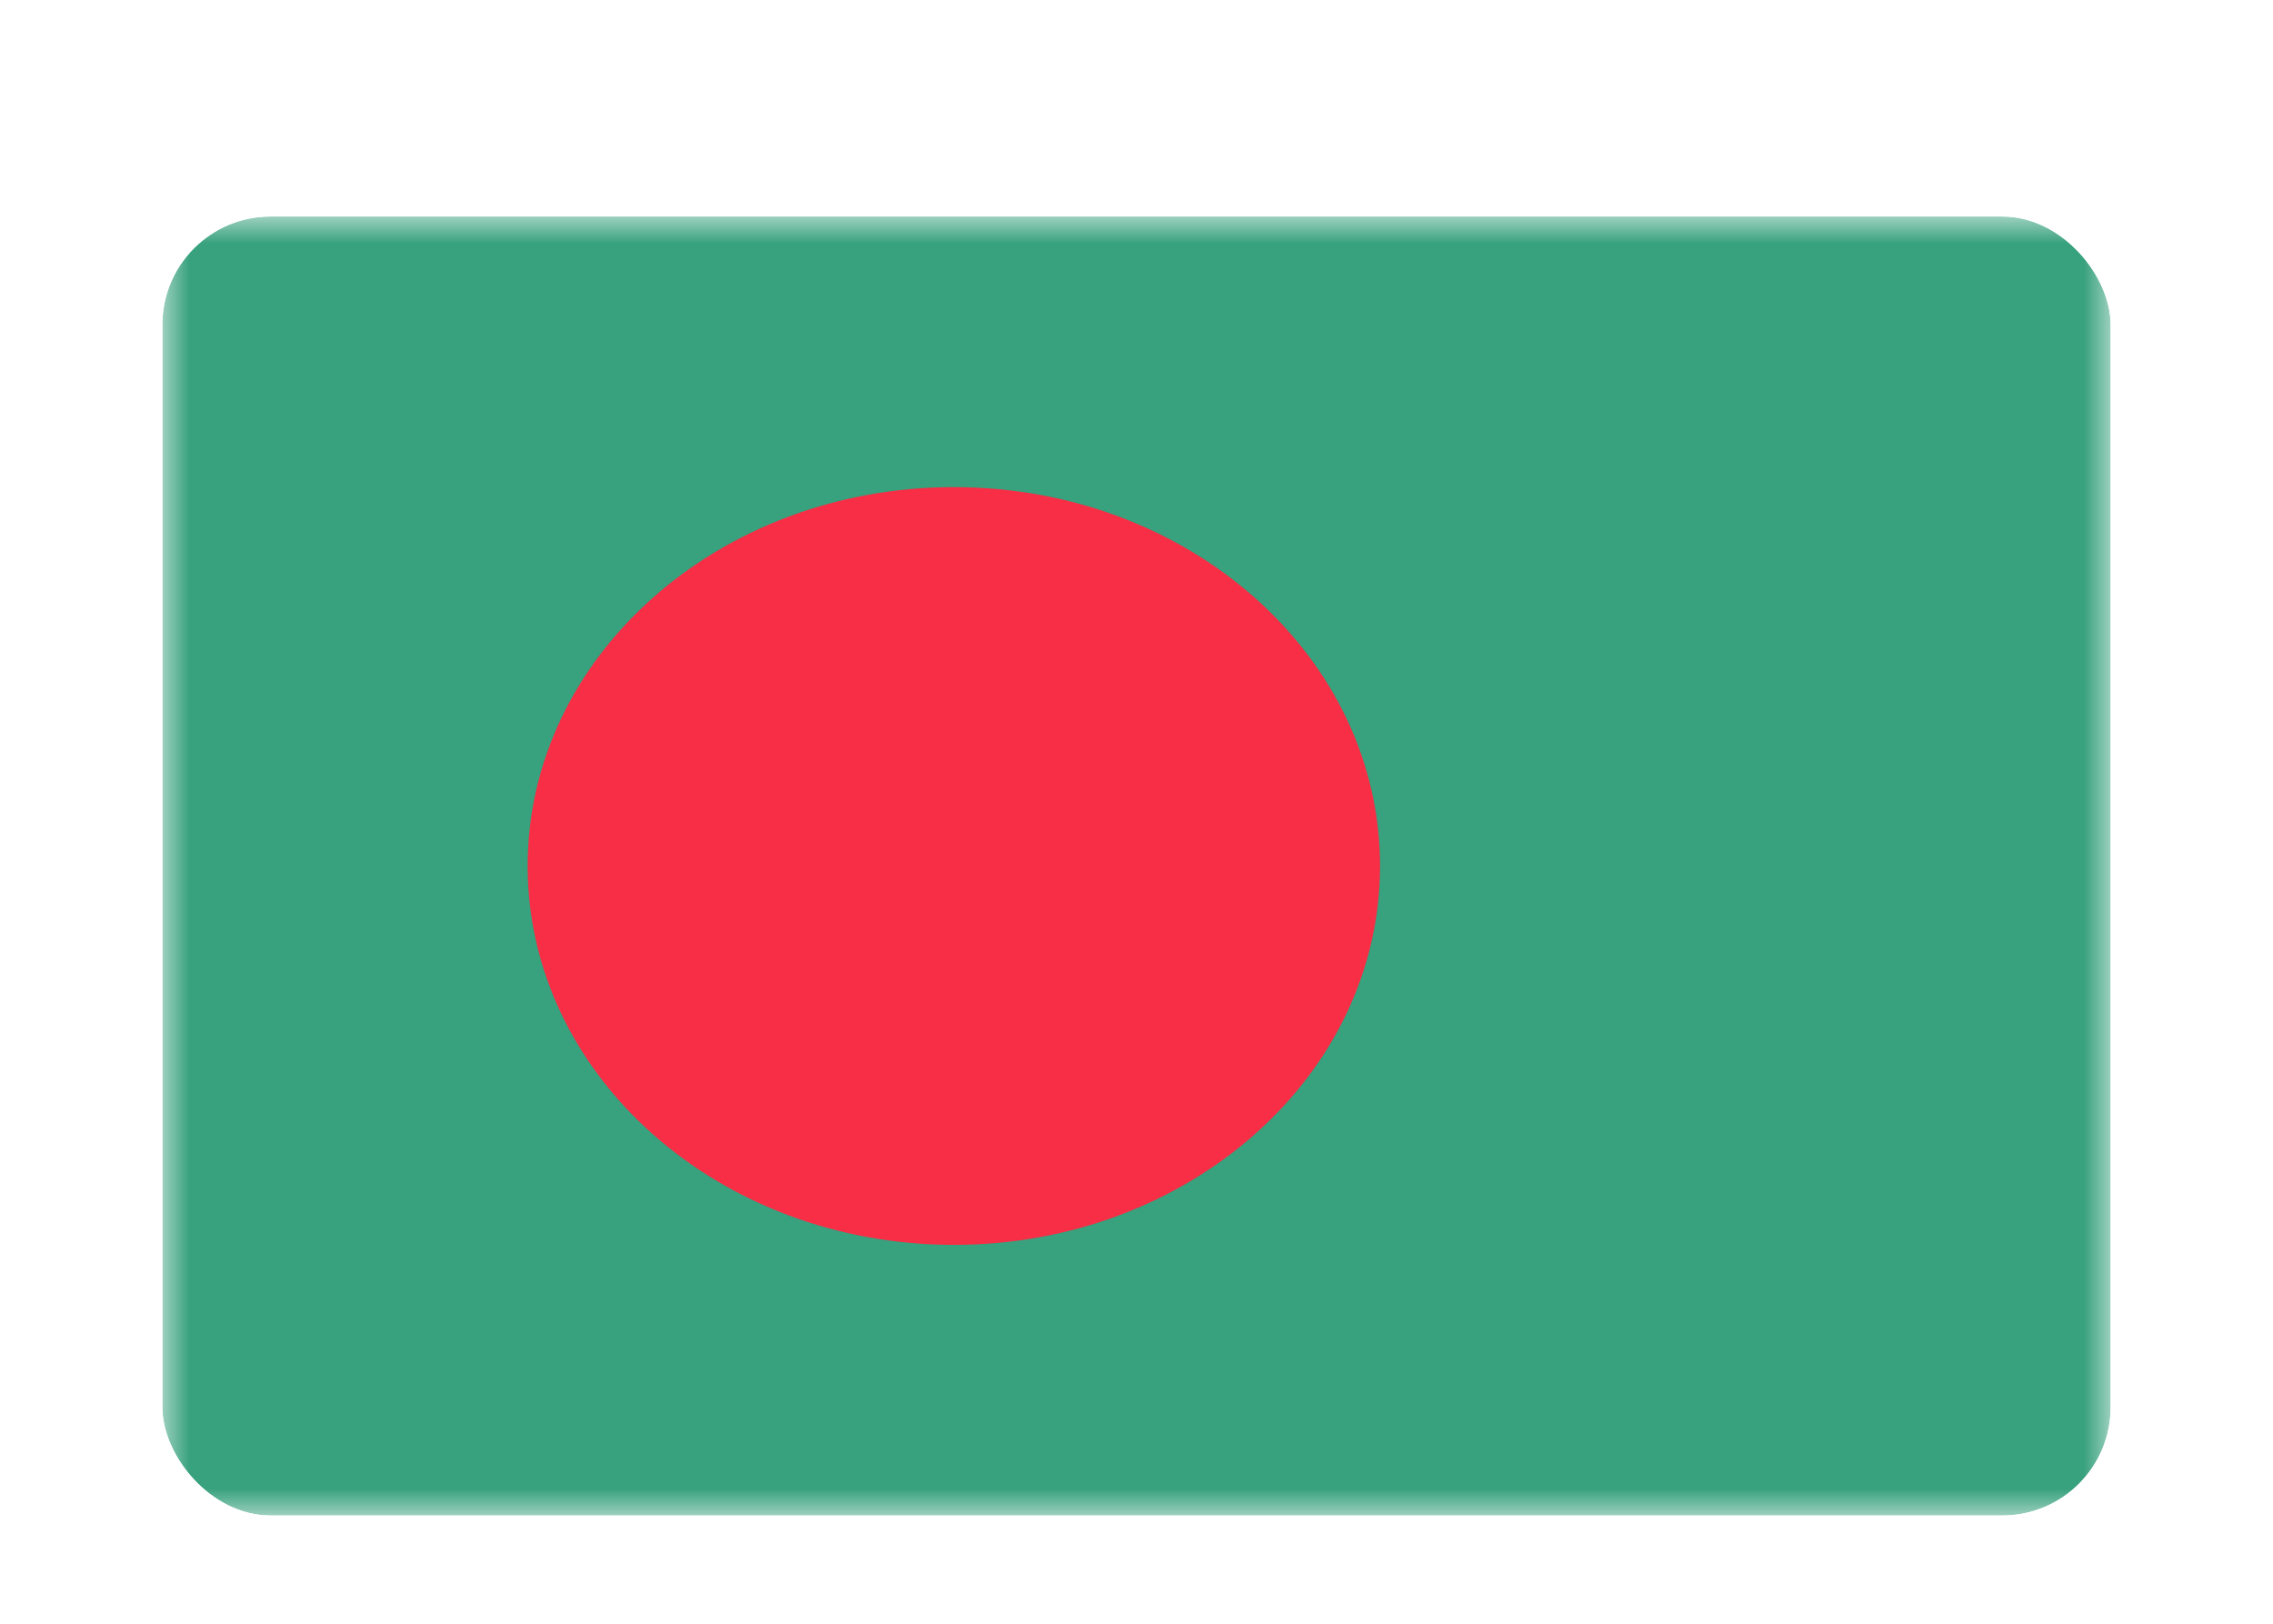
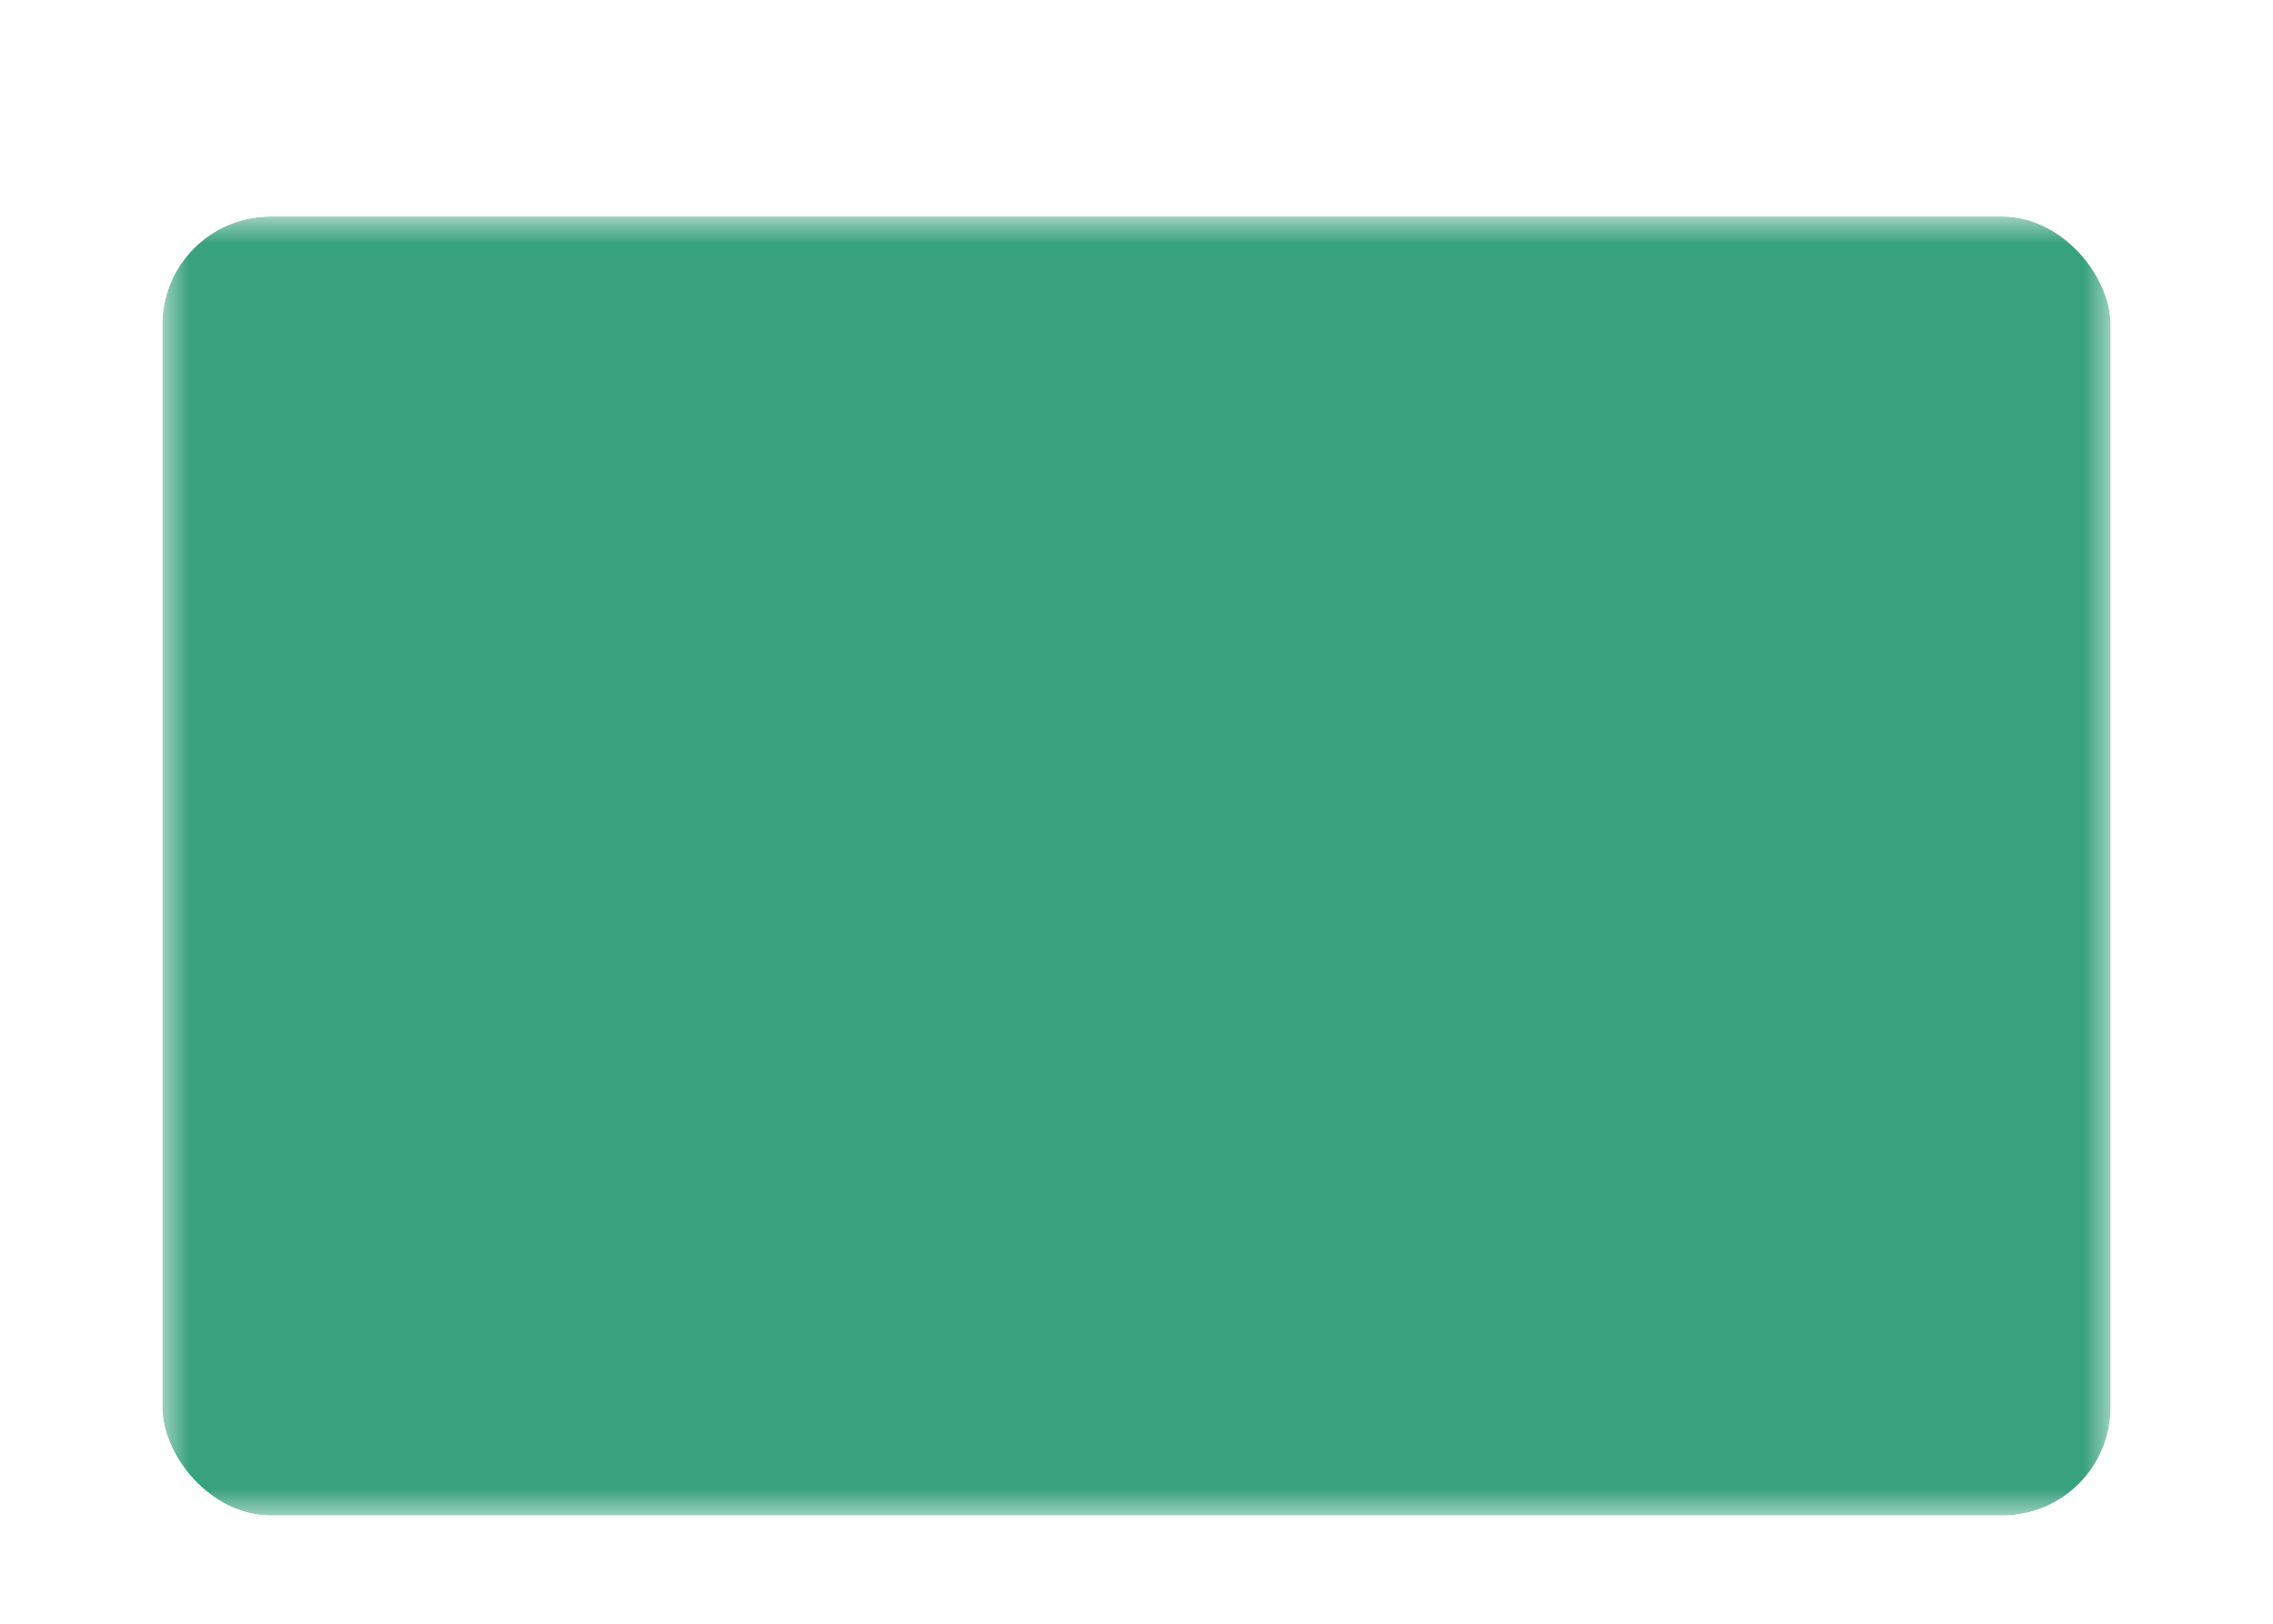
<svg xmlns="http://www.w3.org/2000/svg" width="42" height="30" viewBox="0 0 42 30" fill="none">
  <g filter="url(#filter0_dd_1_11310)">
    <g clip-path="url(#clip0_1_11310)">
      <mask id="mask0_1_11310" style="mask-type:luminance" maskUnits="userSpaceOnUse" x="3" y="2" width="36" height="24">
        <rect x="3" y="2" width="36" height="24" fill="white" />
      </mask>
      <g mask="url(#mask0_1_11310)">
        <rect x="3" y="2" width="36" height="24" fill="#38A17E" />
-         <path fill-rule="evenodd" clip-rule="evenodd" d="M17.625 21C21.974 21 25.5 17.866 25.5 14C25.5 10.134 21.974 7 17.625 7C13.276 7 9.75 10.134 9.75 14C9.75 17.866 13.276 21 17.625 21Z" fill="#F72E45" />
      </g>
    </g>
  </g>
  <defs>
    <filter id="filter0_dd_1_11310" x="0" y="0" width="42" height="30" filterUnits="userSpaceOnUse" color-interpolation-filters="sRGB">
      <feFlood flood-opacity="0" result="BackgroundImageFix" />
      <feColorMatrix in="SourceAlpha" type="matrix" values="0 0 0 0 0 0 0 0 0 0 0 0 0 0 0 0 0 0 127 0" result="hardAlpha" />
      <feOffset dy="1" />
      <feGaussianBlur stdDeviation="1" />
      <feColorMatrix type="matrix" values="0 0 0 0 0.063 0 0 0 0 0.094 0 0 0 0 0.157 0 0 0 0.06 0" />
      <feBlend mode="normal" in2="BackgroundImageFix" result="effect1_dropShadow_1_11310" />
      <feColorMatrix in="SourceAlpha" type="matrix" values="0 0 0 0 0 0 0 0 0 0 0 0 0 0 0 0 0 0 127 0" result="hardAlpha" />
      <feOffset dy="1" />
      <feGaussianBlur stdDeviation="1.5" />
      <feColorMatrix type="matrix" values="0 0 0 0 0.063 0 0 0 0 0.094 0 0 0 0 0.157 0 0 0 0.1 0" />
      <feBlend mode="normal" in2="effect1_dropShadow_1_11310" result="effect2_dropShadow_1_11310" />
      <feBlend mode="normal" in="SourceGraphic" in2="effect2_dropShadow_1_11310" result="shape" />
    </filter>
    <clipPath id="clip0_1_11310">
      <rect x="3" y="2" width="36" height="24" rx="2" fill="white" />
    </clipPath>
  </defs>
</svg>